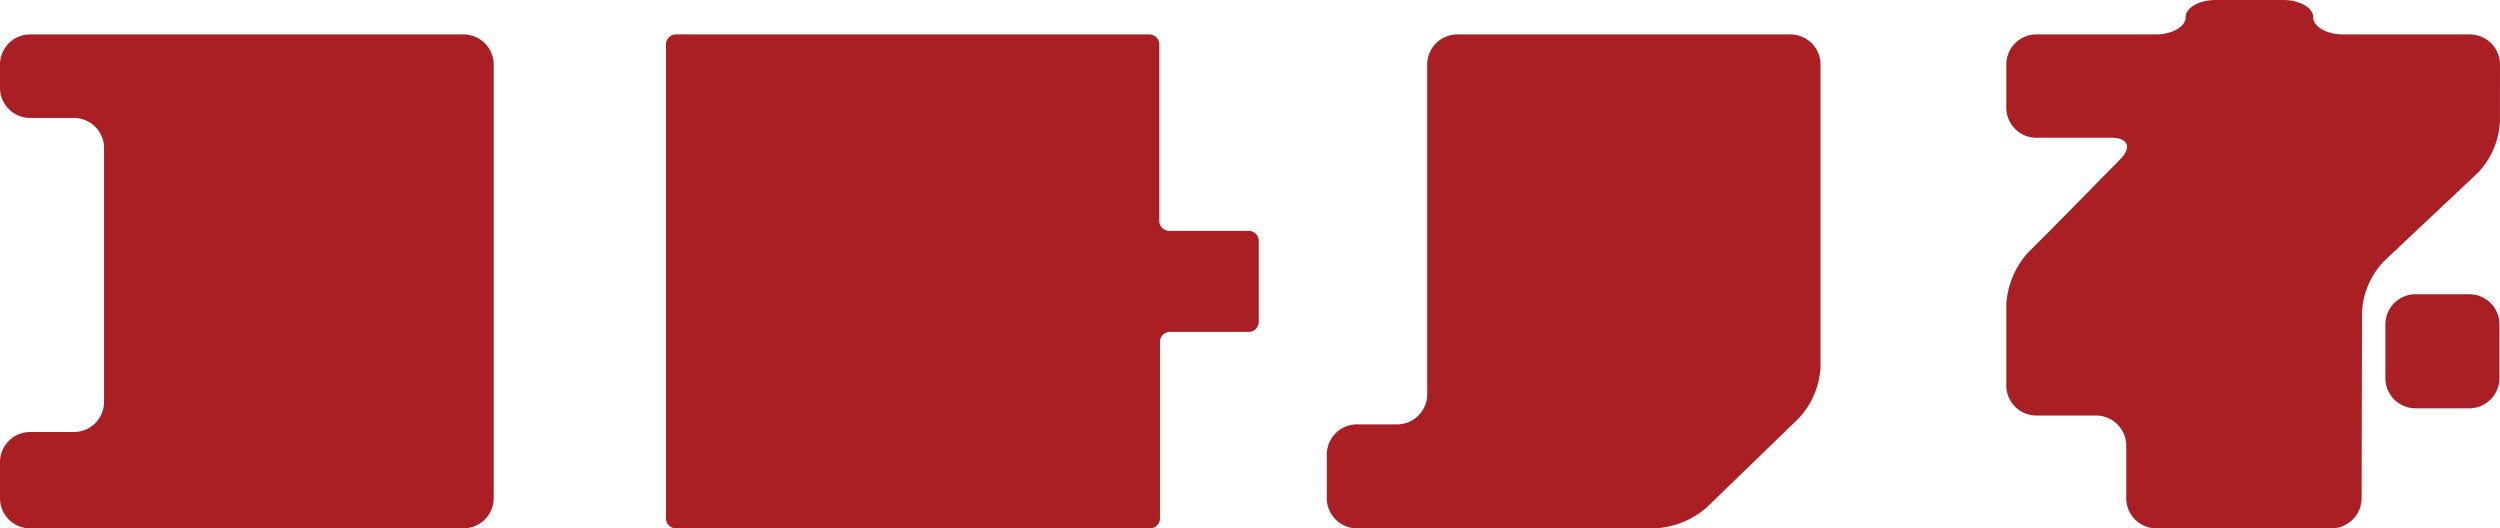
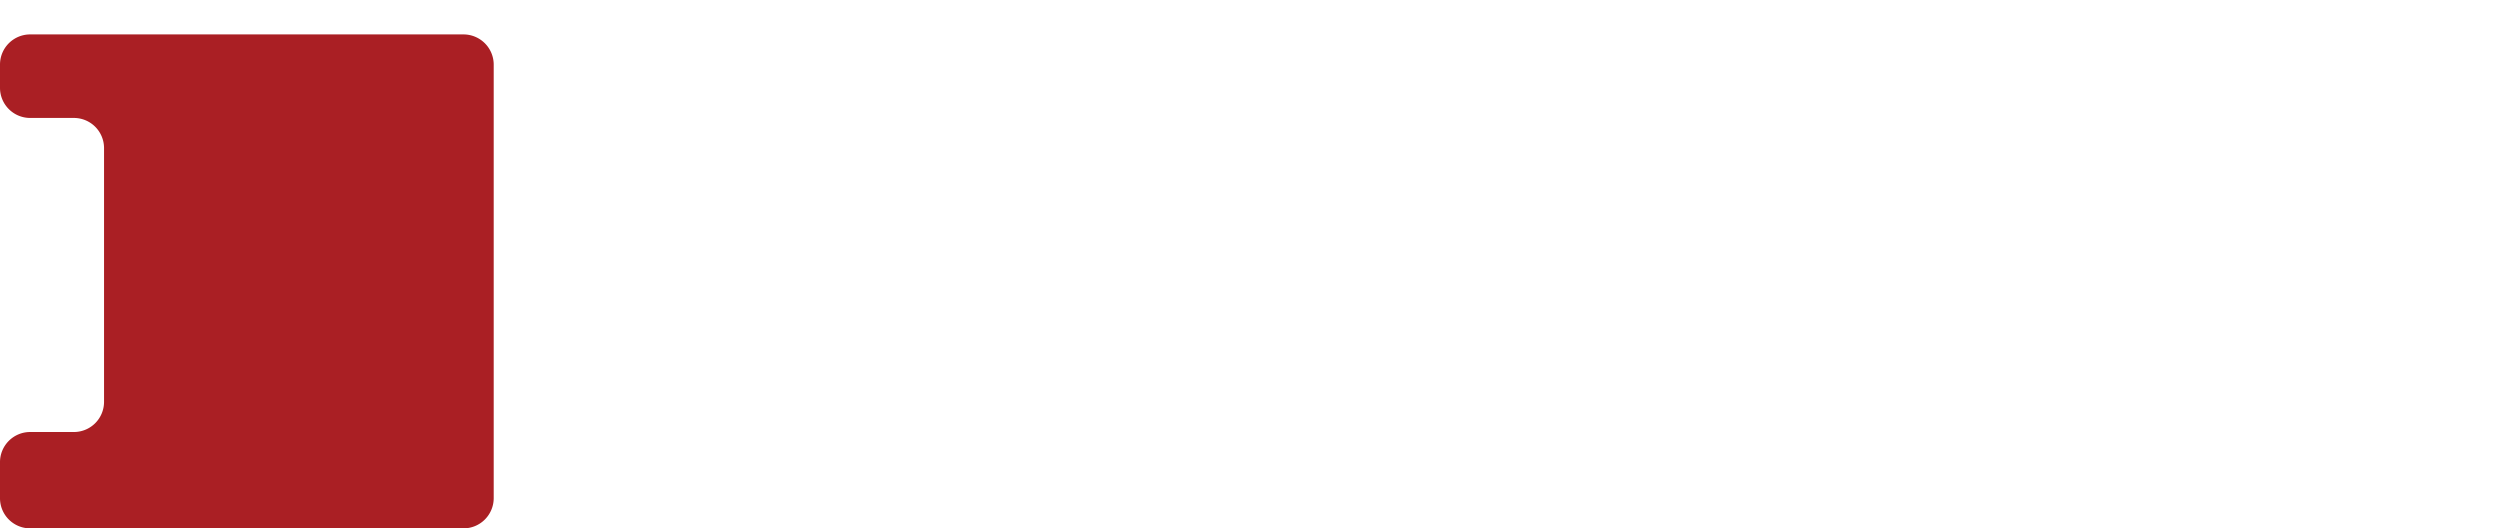
<svg xmlns="http://www.w3.org/2000/svg" viewBox="0 0 321.75 67.97">
  <defs>
    <style>.cls-1{fill:#aa1f24;fill-rule:evenodd;}</style>
  </defs>
  <title>アセット 1</title>
  <g id="レイヤー_2" data-name="レイヤー 2">
    <g id="レイヤー_1-2" data-name="レイヤー 1">
      <path class="cls-1" d="M3.87,4.43A3.88,3.88,0,0,0,0,8.31v3a3.88,3.88,0,0,0,3.87,3.87H9.52A3.88,3.88,0,0,1,13.39,19V51.73A3.88,3.88,0,0,1,9.52,55.6H3.87A3.88,3.88,0,0,0,0,59.47V64.1A3.88,3.88,0,0,0,3.87,68H59.66a3.89,3.89,0,0,0,3.88-3.87V8.31a3.89,3.89,0,0,0-3.88-3.88Z" />
-       <path class="cls-1" d="M162,31a1.29,1.29,0,0,0-1.29-1.29H150.49a1.29,1.29,0,0,1-1.29-1.29V5.72a1.29,1.29,0,0,0-1.29-1.29H87a1.29,1.29,0,0,0-1.29,1.29v61A1.29,1.29,0,0,0,87,68h61a1.29,1.29,0,0,0,1.29-1.29V44a1.29,1.29,0,0,1,1.29-1.29h10.25A1.29,1.29,0,0,0,162,41.44Z" />
-       <path class="cls-1" d="M231.51,53.82a10.49,10.49,0,0,0,2.79-6.56V8.31a3.88,3.88,0,0,0-3.87-3.88H187.55a3.88,3.88,0,0,0-3.87,3.88V50.75a3.88,3.88,0,0,1-3.87,3.87h-5.18a3.88,3.88,0,0,0-3.87,3.87V64.1A3.88,3.88,0,0,0,174.63,68H213a11.06,11.06,0,0,0,6.65-2.69Z" />
-       <path class="cls-1" d="M321.75,8.31a3.89,3.89,0,0,0-3.88-3.88h-16.3c-2.13,0-3.86-1-3.86-2.21S296,0,293.83,0h-8.67c-2.13,0-3.87,1-3.87,2.22s-1.74,2.21-3.87,2.21H262.09a3.88,3.88,0,0,0-3.88,3.88v5.55a3.88,3.88,0,0,0,3.88,3.87h9.65c2.13,0,2.65,1.24,1.15,2.76l-3.53,3.58-5.43,5.52-3,3a10.91,10.91,0,0,0-2.72,6.63V49.61a3.88,3.88,0,0,0,3.88,3.87h7.68a3.89,3.89,0,0,1,3.88,3.87V64.1A3.88,3.88,0,0,0,277.5,68h22.56a3.9,3.9,0,0,0,3.88-3.87l.05-24a10.31,10.31,0,0,1,2.83-6.52l12.1-11.39a10.33,10.33,0,0,0,2.82-6.53ZM310.84,37.87A3.88,3.88,0,0,0,307,41.74v6.94a3.88,3.88,0,0,0,3.88,3.87h6.93a3.89,3.89,0,0,0,3.87-3.87V41.74a3.88,3.88,0,0,0-3.87-3.87Z" />
    </g>
  </g>
</svg>